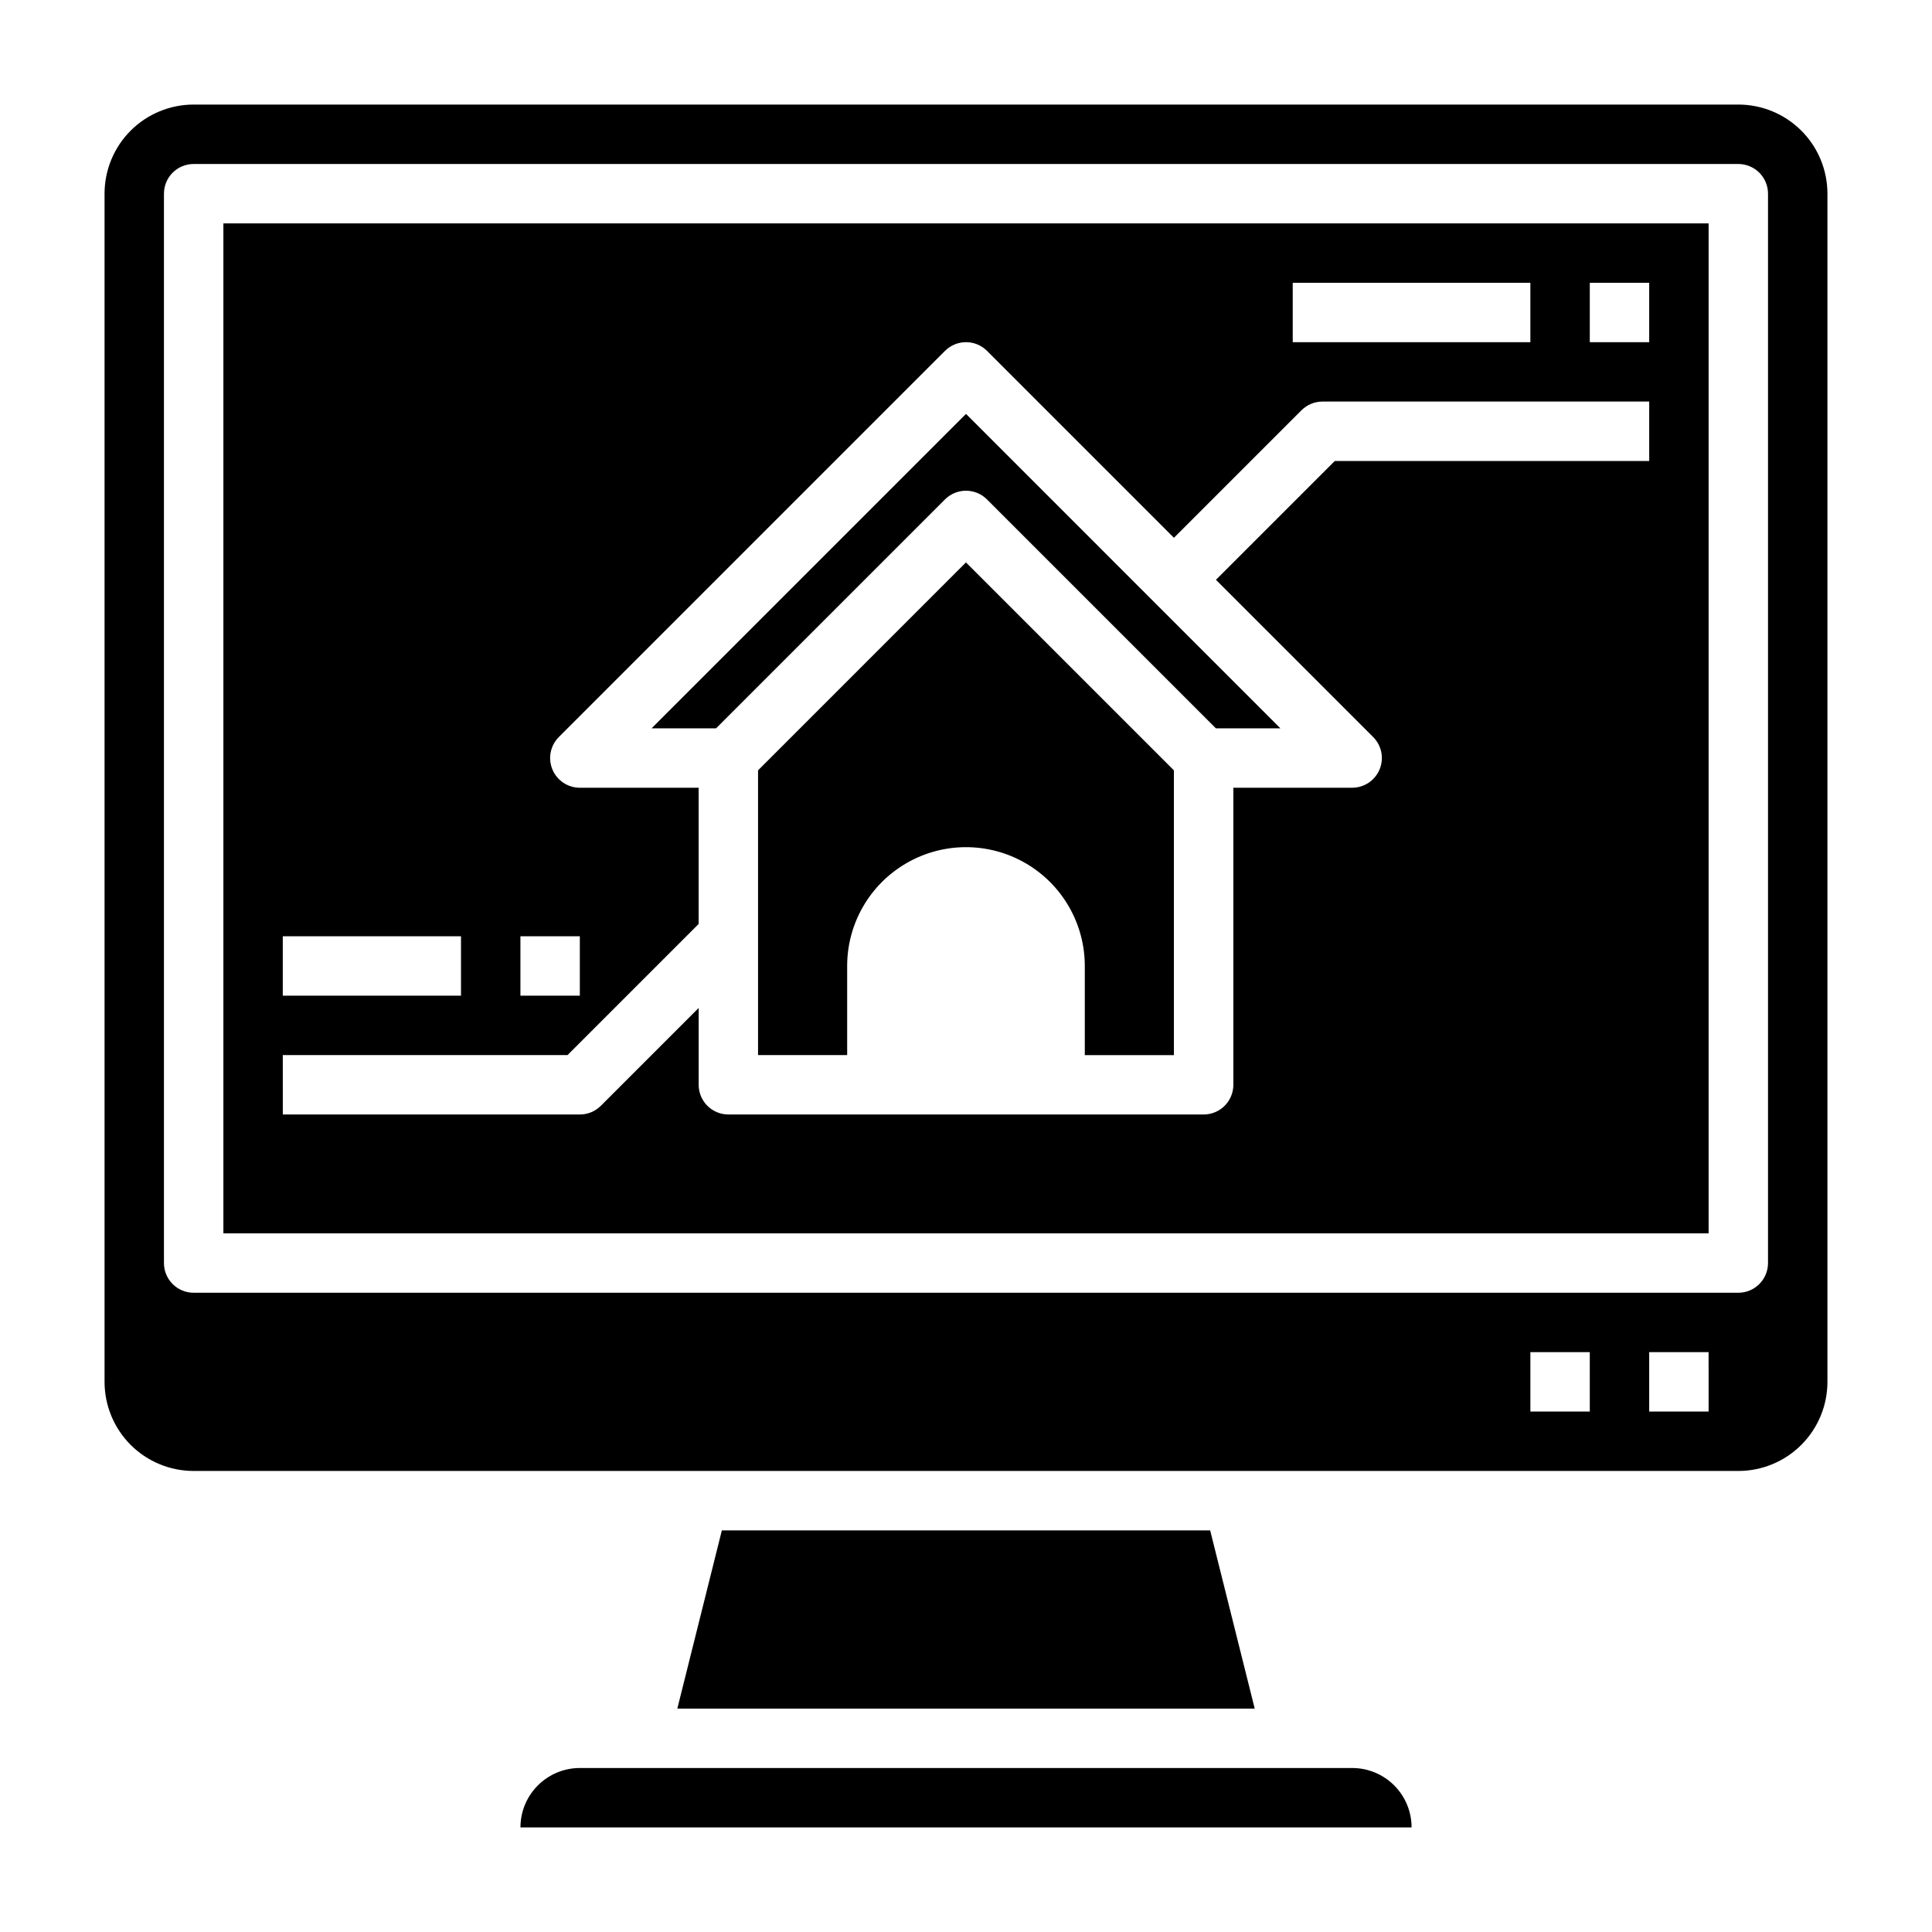
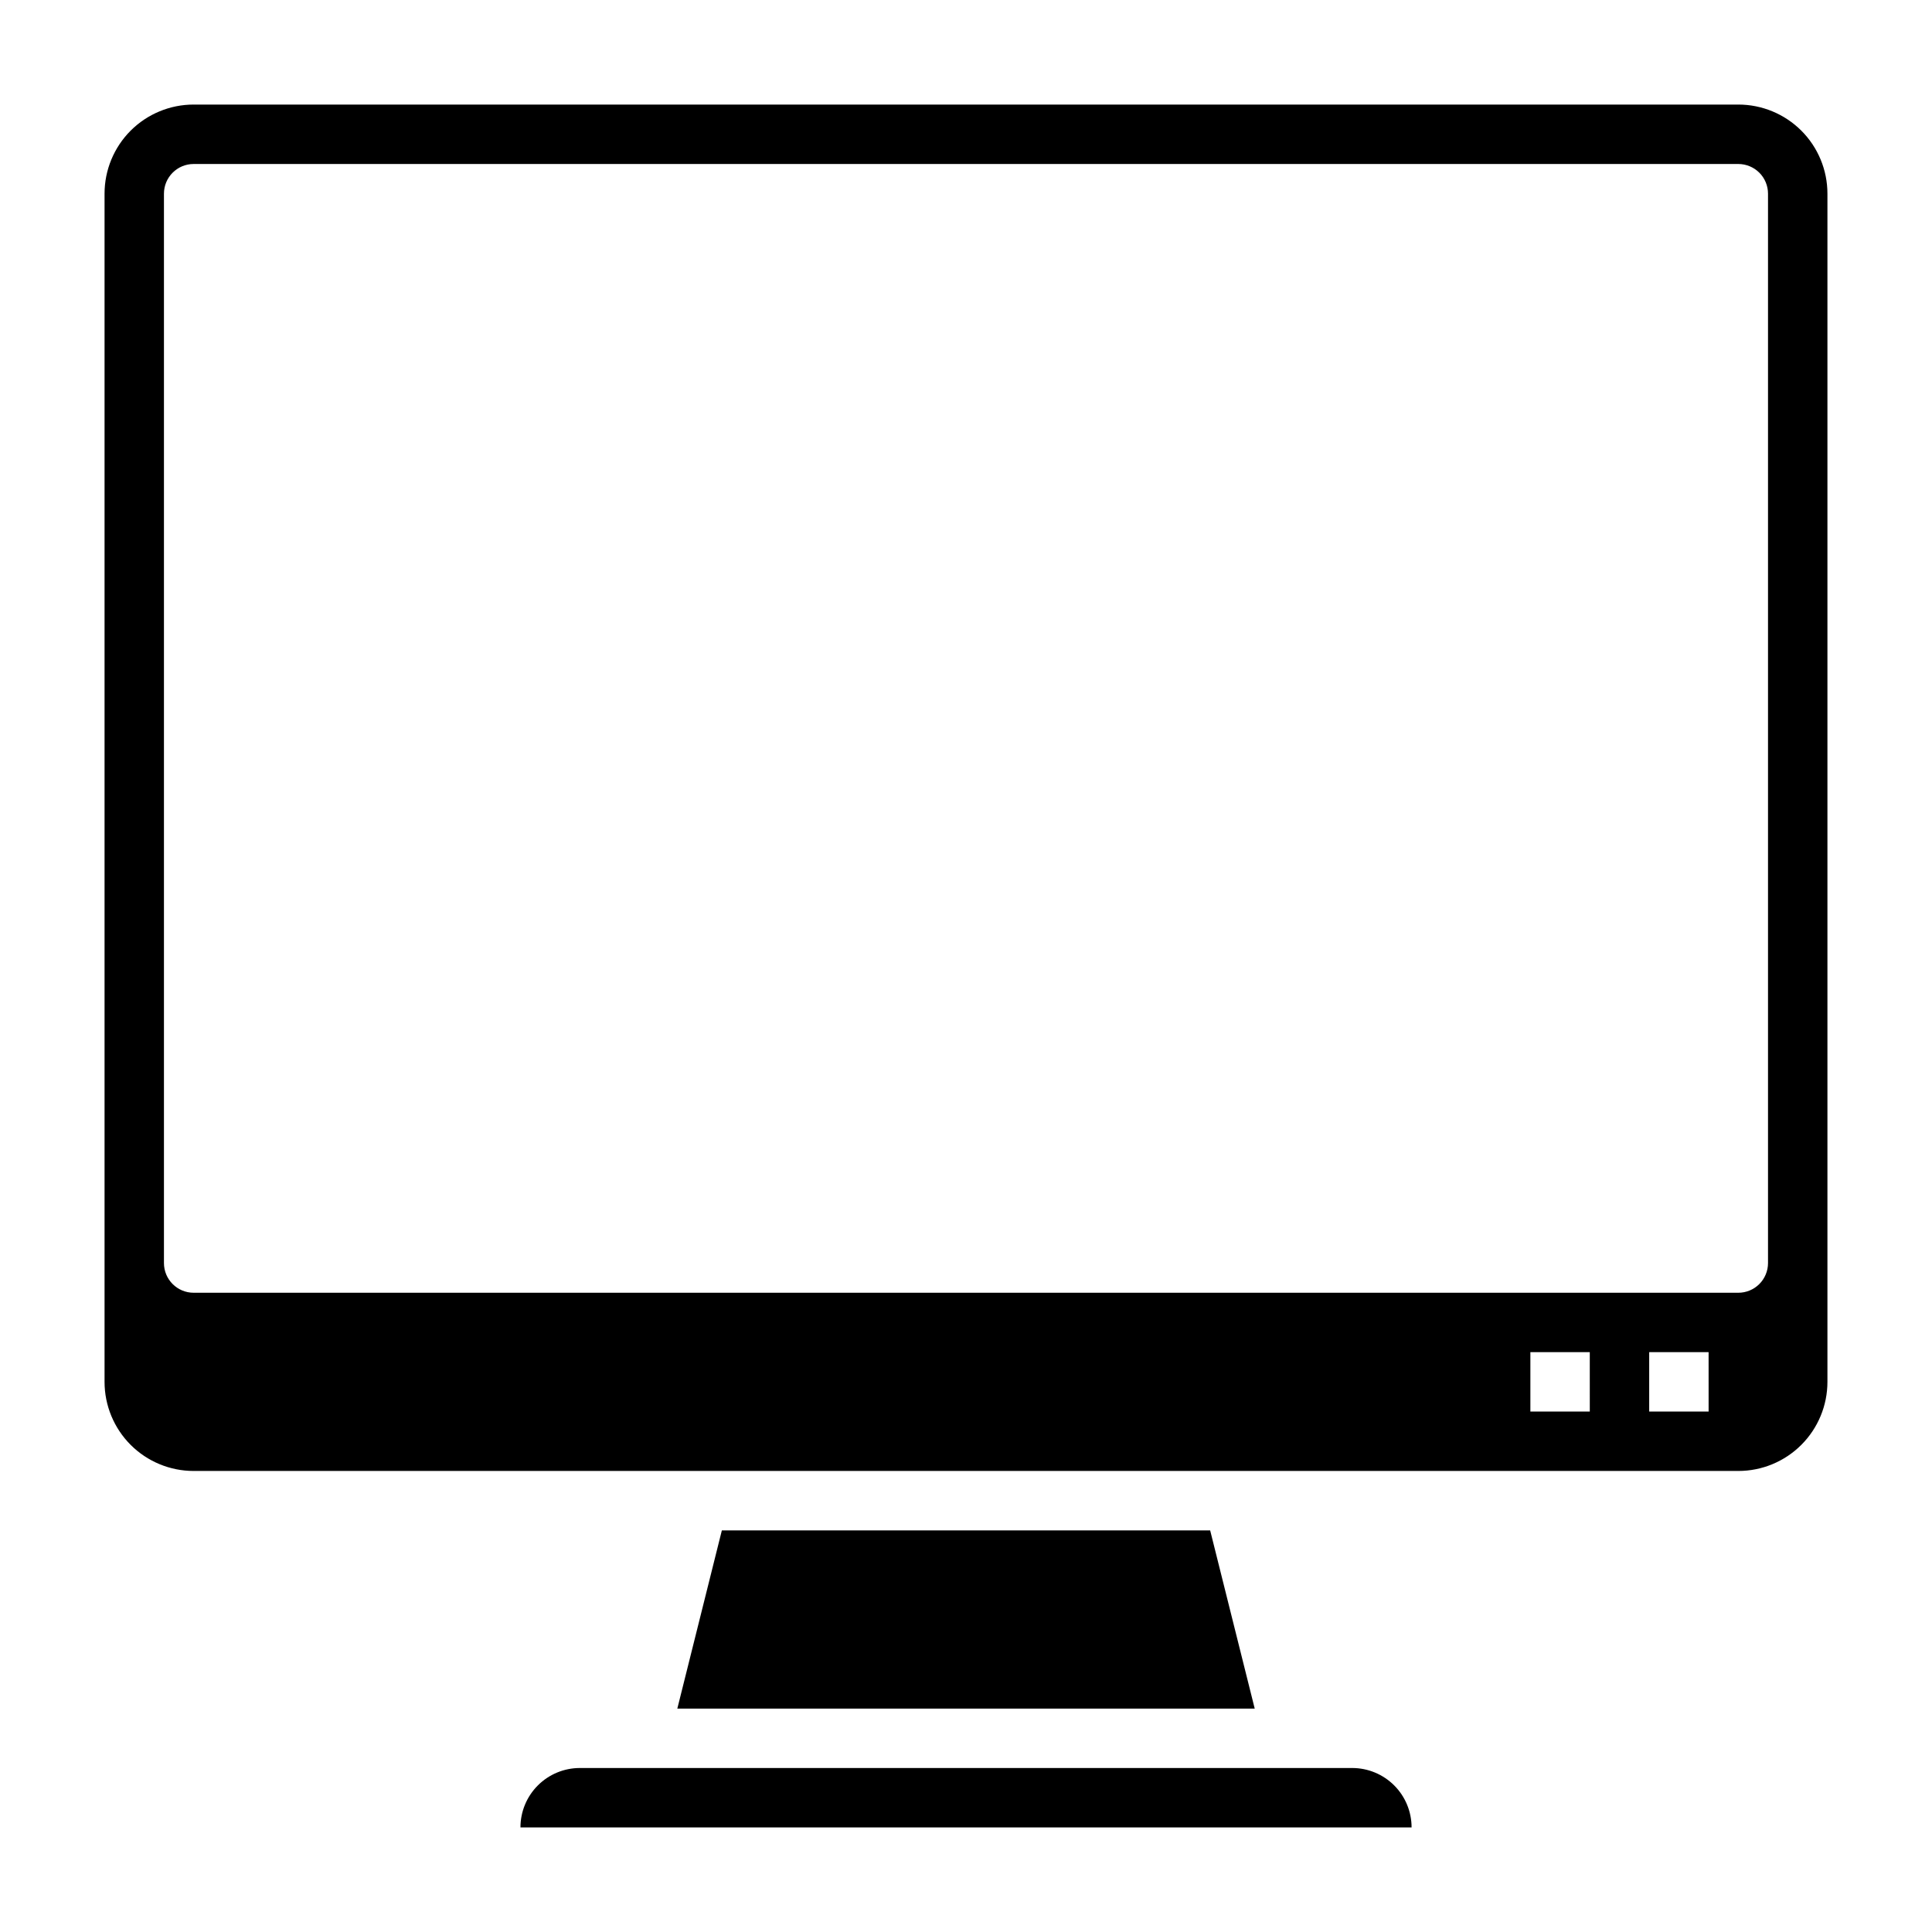
<svg xmlns="http://www.w3.org/2000/svg" fill="#000000" width="800px" height="800px" version="1.1" viewBox="144 144 512 512">
  <g>
-     <path d="m344.89 348.15v75.461h23.617v-23.613c0-11.25 6-21.645 15.742-27.27 9.742-5.625 21.746-5.625 31.488 0 9.742 5.625 15.746 16.02 15.746 27.27v23.617h23.617l-0.004-75.465-55.105-55.105z" />
    <path d="m502.34 612.54h-204.67c-4.176 0-8.184 1.66-11.133 4.613-2.953 2.949-4.613 6.957-4.613 11.133h236.16c0-4.176-1.656-8.184-4.609-11.133-2.953-2.953-6.957-4.613-11.133-4.613z" />
    <path d="m335.3 549.57-11.805 47.234h153.02l-11.809-47.234z" />
-     <path d="m394.43 276.35c3.074-3.07 8.055-3.07 11.129 0l60.672 60.672h17.098l-83.332-83.336-83.336 83.336h17.098z" />
-     <path d="m203.2 470.85h393.6v-267.65h-393.6zm362.11-251.91h15.742v15.742l-15.742 0.004zm-78.723 0h62.977v15.742l-62.977 0.004zm-204.67 173.18h15.742v15.742l-15.742 0.004zm-62.977 0h47.23v15.742l-47.23 0.004zm0 31.488h75.461l34.746-34.746v-36.102h-31.484c-3.184 0-6.055-1.918-7.273-4.859s-0.543-6.324 1.707-8.578l102.34-102.34c3.074-3.074 8.055-3.074 11.129 0l49.539 49.539 33.793-33.793h0.004c1.477-1.477 3.477-2.309 5.562-2.309h86.594v15.742l-83.332 0.004-31.488 31.488 41.668 41.668-0.004-0.004c2.254 2.254 2.926 5.637 1.707 8.578s-4.086 4.859-7.269 4.859h-31.488v78.723c0 2.086-0.832 4.09-2.305 5.566-1.477 1.473-3.481 2.305-5.566 2.305h-125.95c-4.348 0-7.875-3.523-7.875-7.871v-20.359l-25.922 25.922c-1.477 1.477-3.477 2.309-5.562 2.309h-78.723z" />
    <path d="m604.67 171.71h-409.35c-6.262 0-12.27 2.488-16.699 6.914-4.426 4.43-6.914 10.438-6.914 16.699v314.88c0 6.262 2.488 12.27 6.914 16.699 4.43 4.43 10.438 6.918 16.699 6.918h409.35c6.262 0 12.27-2.488 16.699-6.918 4.43-4.43 6.918-10.438 6.918-16.699v-314.88c0-6.262-2.488-12.27-6.918-16.699-4.43-4.426-10.438-6.914-16.699-6.914zm-39.359 346.37h-15.746v-15.742h15.742zm31.488 0h-15.746v-15.742h15.742zm15.742-39.359c0 2.086-0.828 4.09-2.305 5.566-1.477 1.477-3.481 2.305-5.566 2.305h-409.35c-4.348 0-7.871-3.523-7.871-7.871v-283.39c0-4.348 3.523-7.871 7.871-7.871h409.35c2.086 0 4.09 0.832 5.566 2.305 1.477 1.477 2.305 3.481 2.305 5.566z" />
  </g>
</svg>